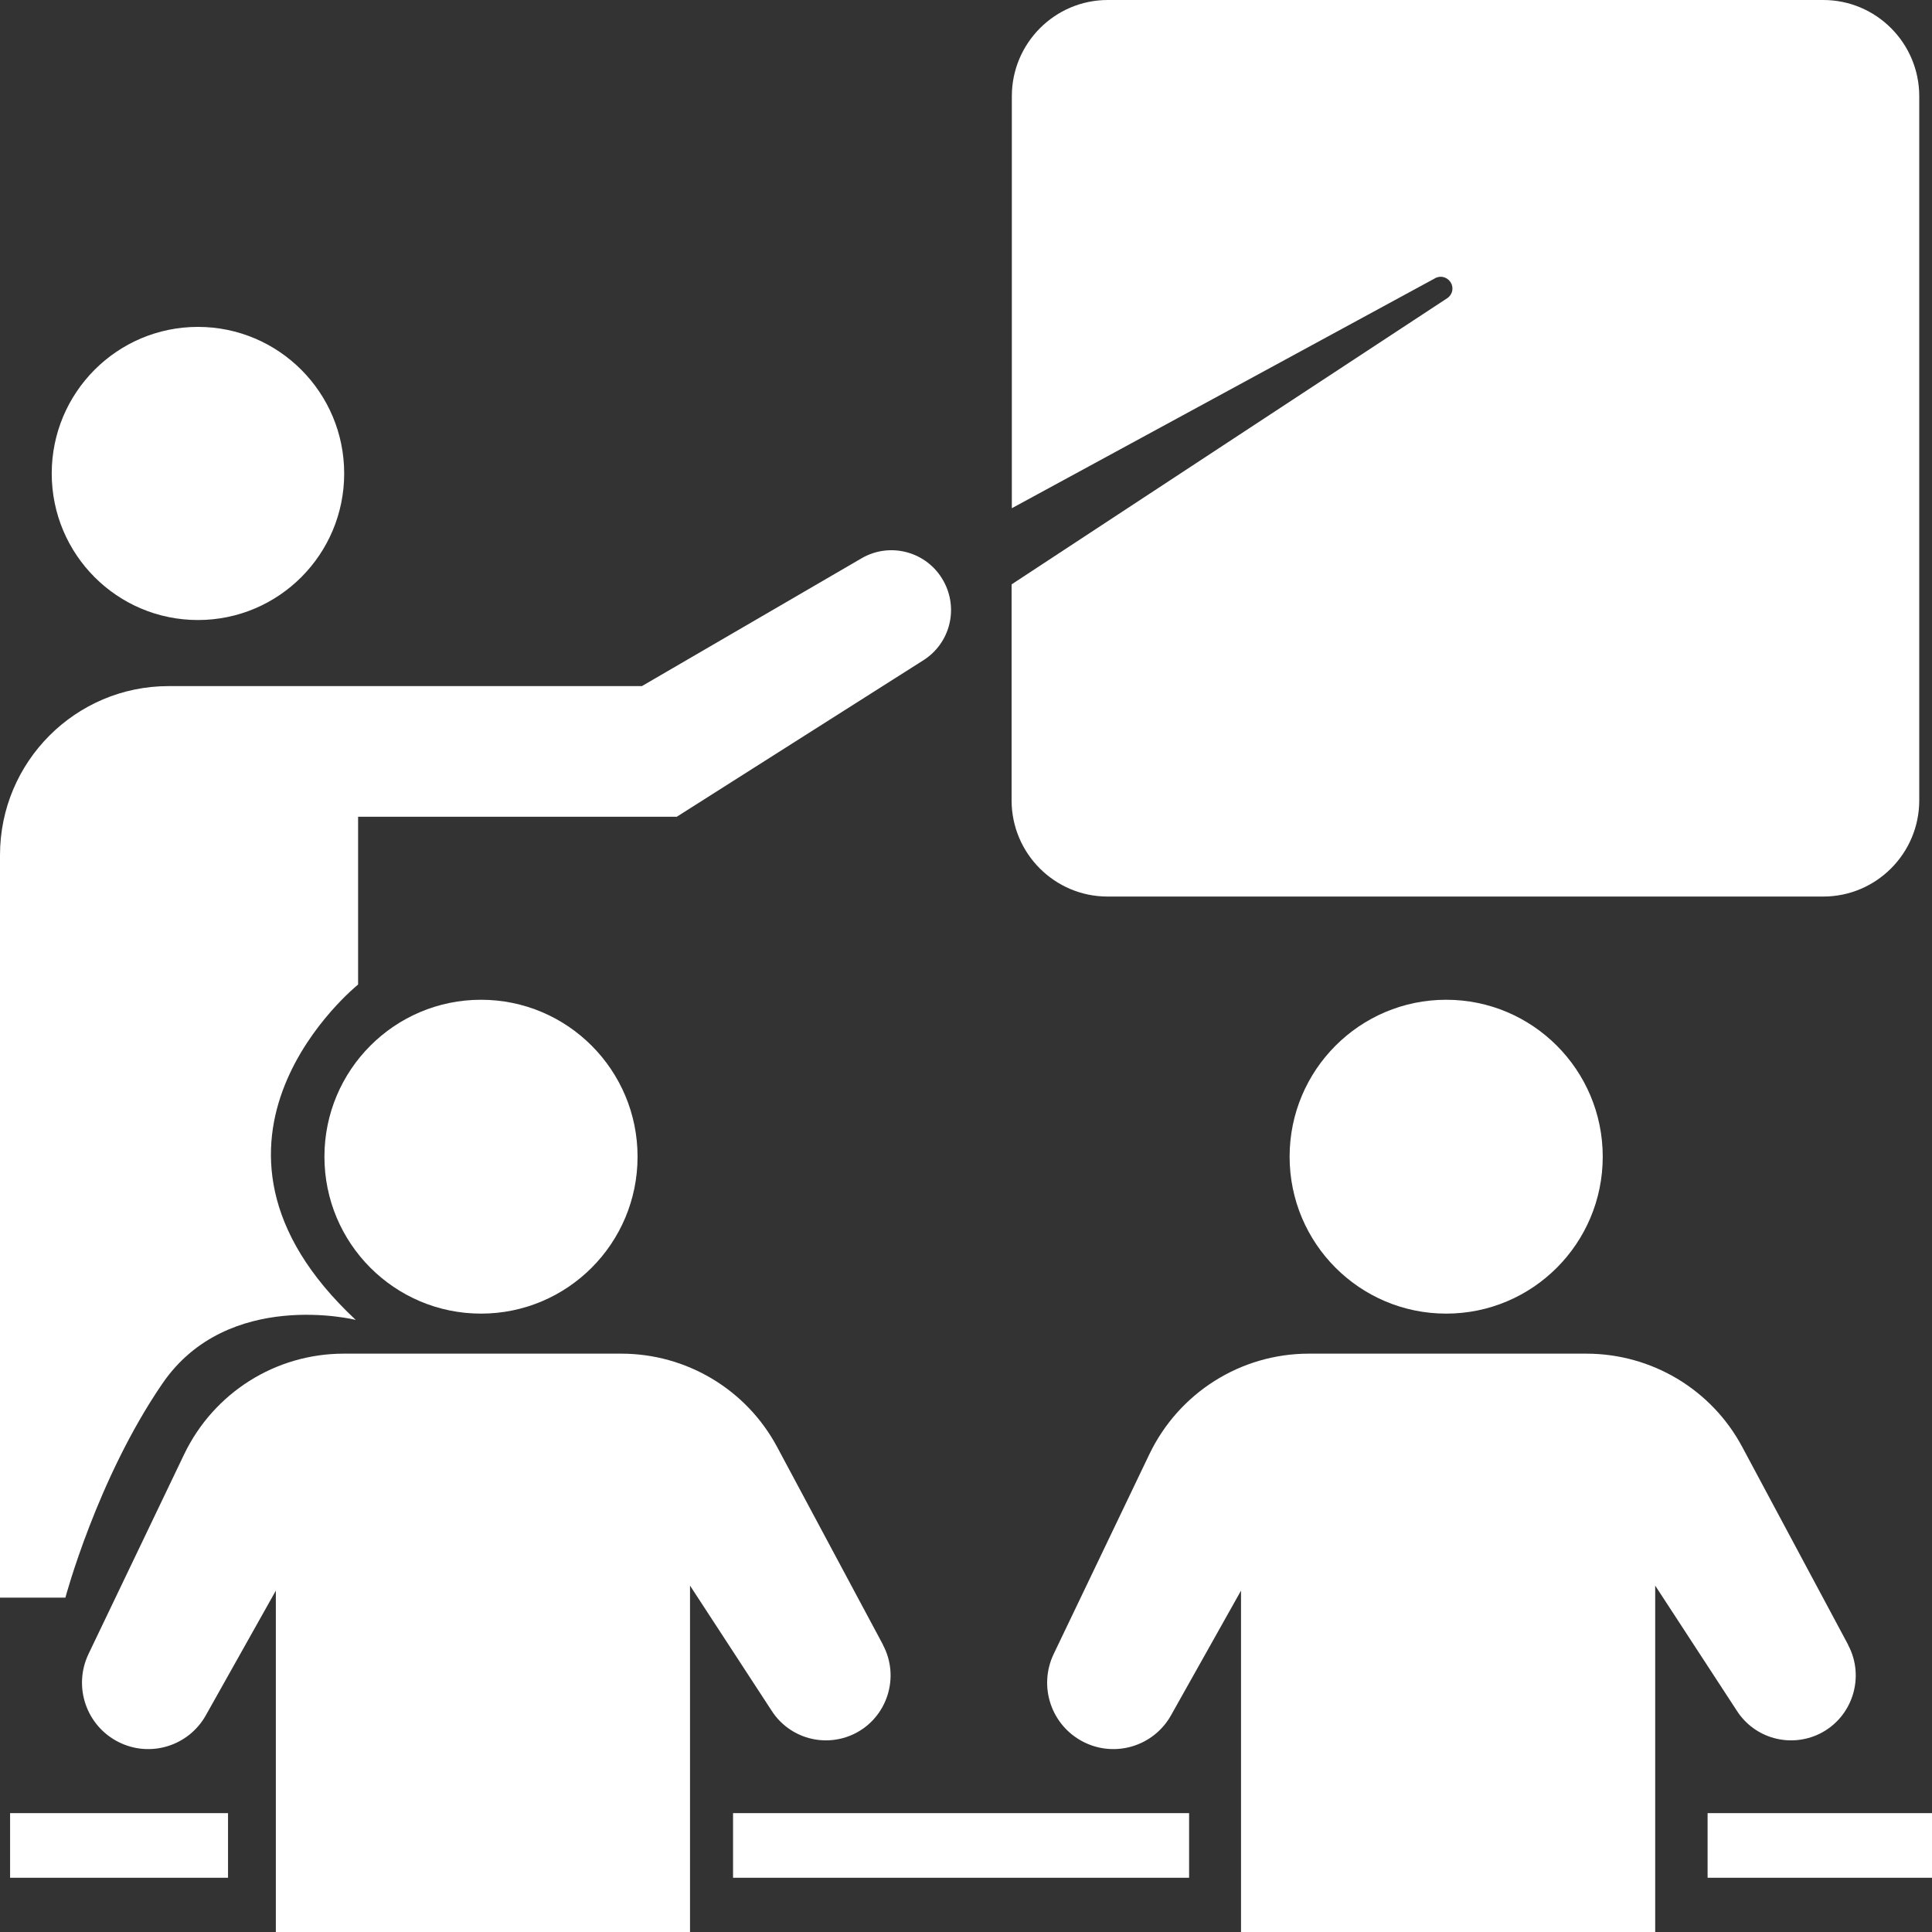
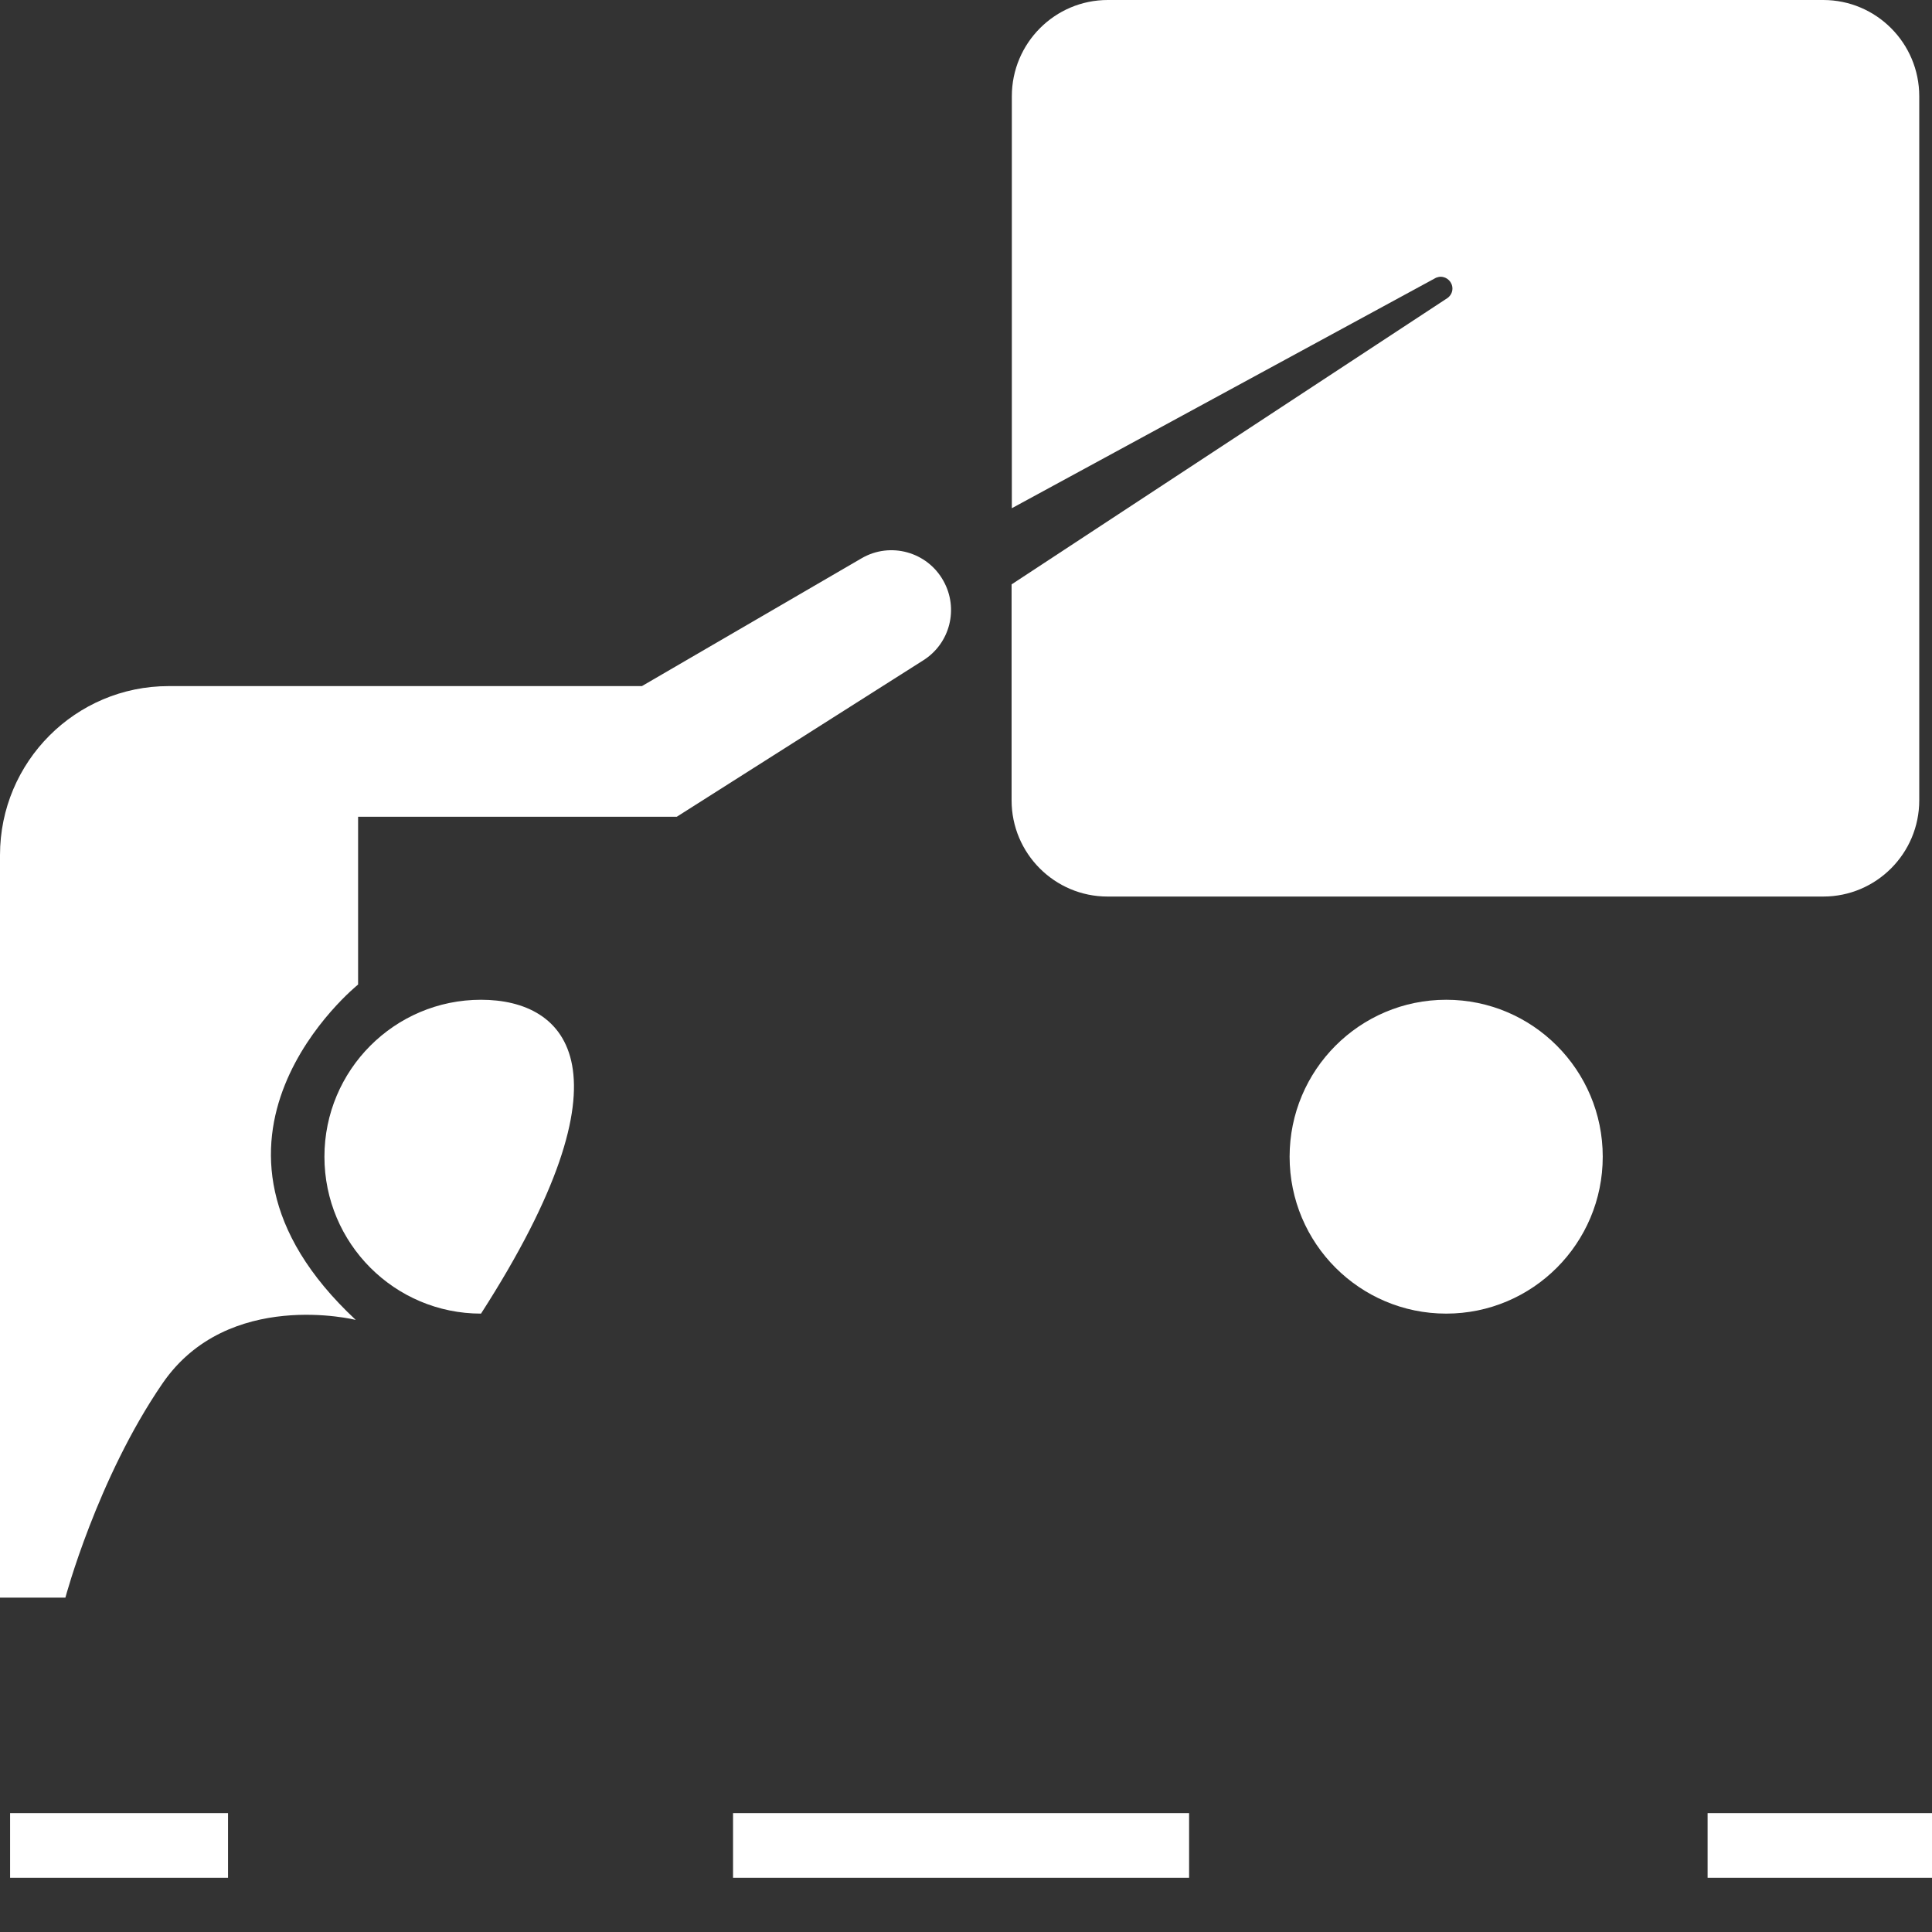
<svg xmlns="http://www.w3.org/2000/svg" width="40" height="40" viewBox="0 0 40 40" fill="none">
  <rect x="0" y="0" width="40" height="40" fill="#333333" stroke="none" />
  <g clip-path="url(#clip0_1_126)">
-     <path d="M4.098 12.837C5.77 12.837 7.126 11.479 7.126 9.803C7.126 8.127 5.77 6.768 4.098 6.768C2.426 6.768 1.071 8.127 1.071 9.803C1.071 11.479 2.426 12.837 4.098 12.837Z" fill="white" />
-     <path d="M9.959 27.197C11.749 27.197 13.2 25.743 13.2 23.948C13.2 22.154 11.749 20.699 9.959 20.699C8.169 20.699 6.717 22.154 6.717 23.948C6.717 25.743 8.169 27.197 9.959 27.197Z" fill="white" />
+     <path d="M9.959 27.197C13.2 22.154 11.749 20.699 9.959 20.699C8.169 20.699 6.717 22.154 6.717 23.948C6.717 25.743 8.169 27.197 9.959 27.197Z" fill="white" />
    <path d="M0 33.077V17.704C0 15.772 1.564 14.205 3.491 14.205H13.29L17.836 11.56C18.434 11.21 19.201 11.425 19.534 12.029C19.853 12.603 19.669 13.322 19.116 13.671L14.012 16.91H7.414V20.384C7.414 20.384 3.386 23.614 7.365 27.327C7.365 27.327 4.721 26.668 3.366 28.64C2.012 30.611 1.354 33.077 1.354 33.077H0Z" fill="white" />
-     <path d="M18.28 34.05L16.089 29.957C15.451 28.765 14.211 28.026 12.862 28.026H7.116C5.706 28.026 4.427 28.834 3.814 30.107L1.832 34.245C1.509 34.924 1.788 35.732 2.455 36.067C3.107 36.396 3.904 36.152 4.262 35.513L5.711 32.932V40.005H14.286V32.828L15.979 35.423C16.348 35.992 17.079 36.192 17.687 35.897C18.369 35.563 18.638 34.724 18.28 34.055V34.05Z" fill="white" />
    <path d="M29.942 27.197C31.732 27.197 33.183 25.743 33.183 23.948C33.183 22.154 31.732 20.699 29.942 20.699C28.151 20.699 26.7 22.154 26.7 23.948C26.7 25.743 28.151 27.197 29.942 27.197Z" fill="white" />
-     <path d="M38.262 34.05L36.071 29.957C35.434 28.765 34.194 28.026 32.844 28.026H27.098C25.689 28.026 24.409 28.834 23.797 30.107L21.815 34.245C21.491 34.924 21.77 35.732 22.437 36.067C23.09 36.396 23.887 36.152 24.245 35.513L25.694 32.932V40.005H34.269V32.828L35.962 35.423C36.33 35.992 37.062 36.192 37.67 35.897C38.352 35.563 38.621 34.724 38.262 34.055V34.05Z" fill="white" />
    <path d="M4.721 37.539H0.209V38.877H4.721V37.539Z" fill="white" />
    <path d="M40 37.539H35.354V38.877H40V37.539Z" fill="white" />
    <path d="M24.619 37.539H15.177V38.877H24.619V37.539Z" fill="white" />
    <path d="M37.754 0H22.935C21.84 0 20.949 0.893 20.949 1.992V10.522L29.732 5.75C29.762 5.74 29.792 5.73 29.827 5.73C29.961 5.73 30.071 5.84 30.071 5.975C30.071 6.054 30.031 6.124 29.971 6.169L20.944 12.099V16.571C20.944 17.669 21.835 18.562 22.93 18.562H37.749C38.845 18.562 39.736 17.669 39.736 16.571V1.992C39.736 0.893 38.845 0 37.749 0H37.754Z" fill="white" />
  </g>
  <defs>
    <clipPath id="clip0_1_126">
      <rect width="40" height="40" fill="white" />
    </clipPath>
  </defs>
</svg>